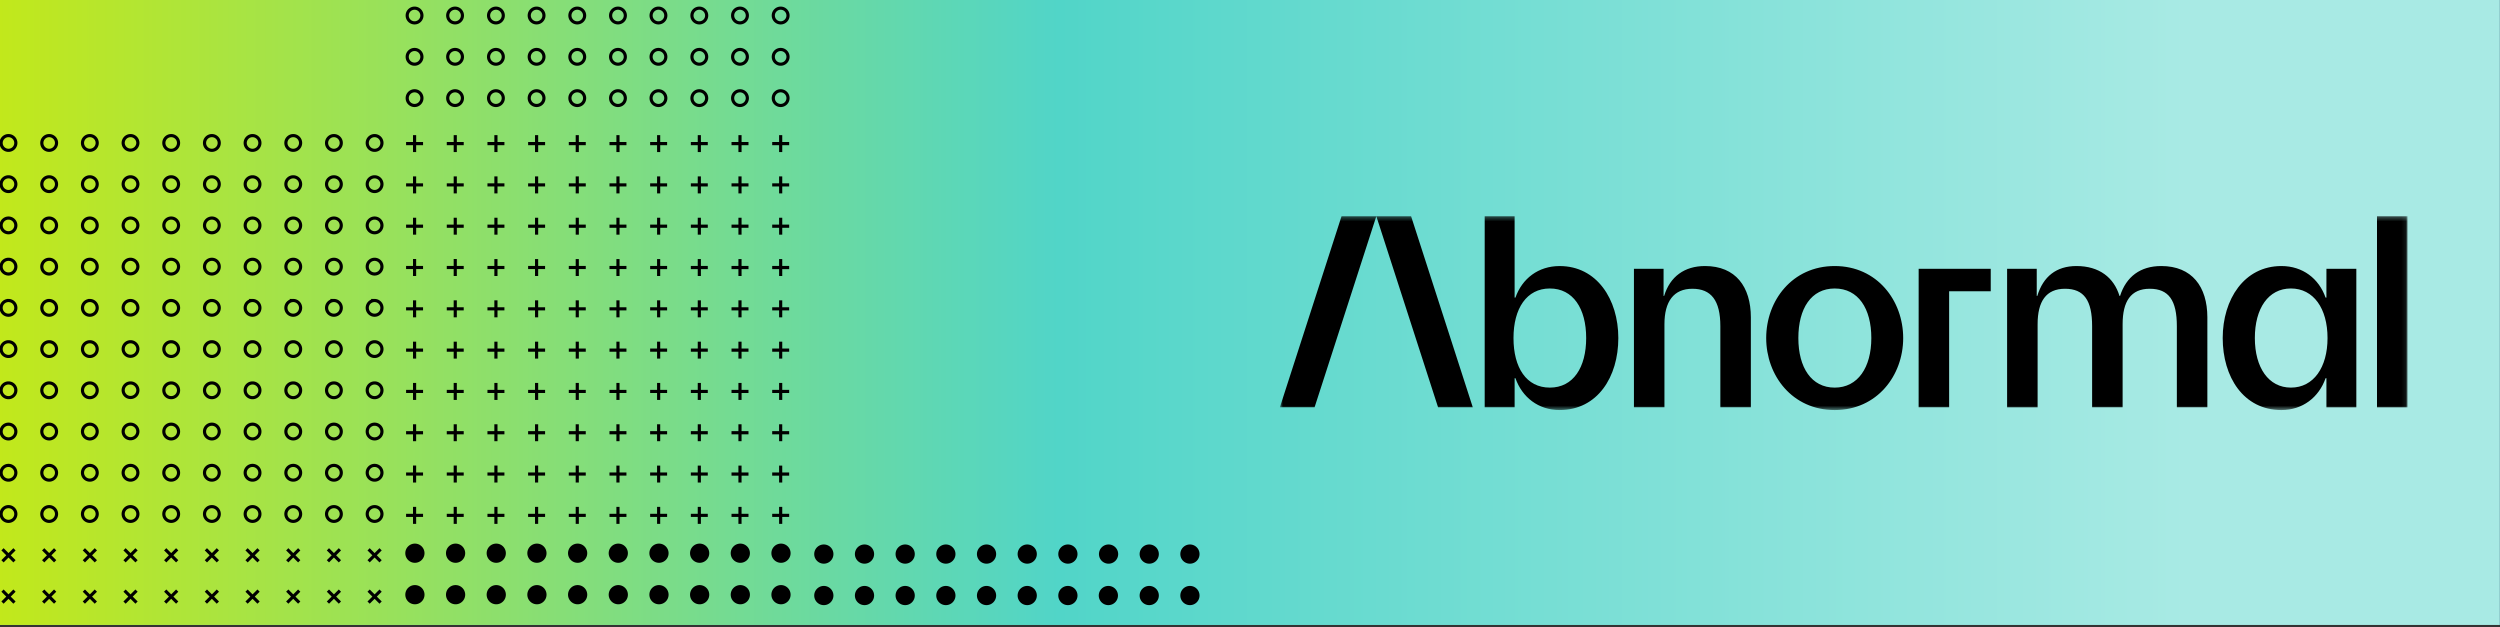
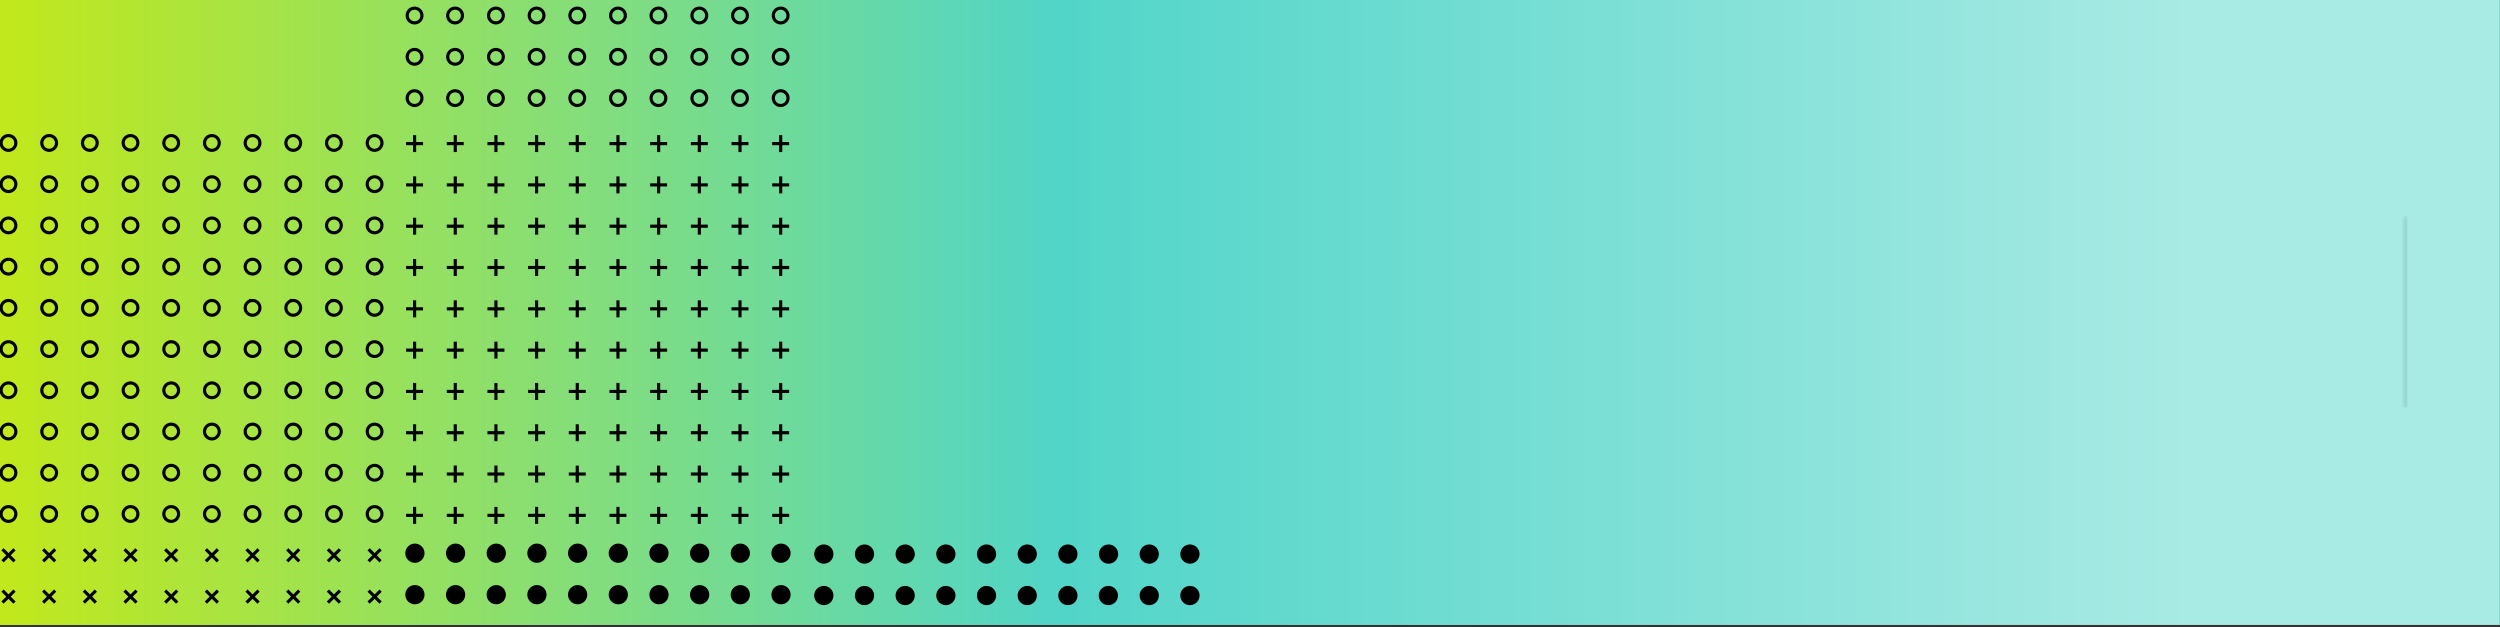
<svg xmlns="http://www.w3.org/2000/svg" xmlns:xlink="http://www.w3.org/1999/xlink" fill="none" viewBox="0 0 570 143">
  <rect x="0" y="0" width="570" height="143" fill="#333333" stroke="none" />
  <g clip-path="url(#a)">
    <use xlink:href="#b" />
-     <path fill="url(#c)" d="M595.856-14.753h171.992v645.511H595.856z" transform="rotate(90 595.856 -14.753)" />
    <path fill="url(#d)" d="M-368.812 0H569.95v148.244h-938.762z" />
    <path fill="url(#e)" d="M-11.305 0h672.119v148.244H-11.305z" />
    <path stroke="#000" stroke-miterlimit="10" stroke-width=".72" d="M1.933 30.919a1.676 1.676 0 1 0 0 3.352 1.676 1.676 0 0 0 0-3.352Zm9.279 0a1.676 1.676 0 1 0 0 3.352 1.676 1.676 0 0 0 0-3.352Zm9.273 0a1.676 1.676 0 1 0 0 3.352 1.676 1.676 0 0 0 0-3.352Zm10.951 1.676a1.677 1.677 0 0 1-3.353 0 1.68 1.68 0 0 1 1.676-1.676 1.68 1.68 0 0 1 1.677 1.676Zm7.597-1.676a1.676 1.676 0 1 0 0 3.352 1.676 1.676 0 0 0 0-3.352Zm9.276 0a1.676 1.676 0 1 0 0 3.352 1.676 1.676 0 0 0 0-3.352Zm9.271 0a1.676 1.676 0 1 0 0 3.352 1.676 1.676 0 0 0 0-3.352Zm9.28 0a1.676 1.676 0 1 0 0 3.352 1.676 1.676 0 0 0 0-3.352Zm9.273 0a1.676 1.676 0 1 0 0 3.352 1.676 1.676 0 0 0 0-3.352Zm9.274 0a1.676 1.676 0 1 0 0 3.353 1.676 1.676 0 0 0 0-3.353ZM1.933 40.315a1.676 1.676 0 1 0 0 3.353 1.676 1.676 0 0 0 0-3.353Zm9.278 0a1.676 1.676 0 1 0 0 3.353 1.676 1.676 0 0 0 0-3.353Zm9.273 0a1.676 1.676 0 1 0 0 3.353 1.676 1.676 0 0 0 0-3.353Zm10.951 1.677a1.677 1.677 0 0 1-3.353 0 1.68 1.68 0 0 1 1.676-1.677 1.68 1.68 0 0 1 1.677 1.677Zm7.597-1.677a1.676 1.676 0 1 0 0 3.353 1.676 1.676 0 0 0 0-3.353Zm9.276 0a1.676 1.676 0 1 0 0 3.353 1.676 1.676 0 0 0 0-3.353Zm9.272 0a1.676 1.676 0 1 0 0 3.353 1.676 1.676 0 0 0 0-3.353Zm9.279 0a1.676 1.676 0 1 0 0 3.353 1.676 1.676 0 0 0 0-3.353Zm9.273 0a1.676 1.676 0 1 0 0 3.353 1.676 1.676 0 0 0 0-3.353Zm9.274 0a1.676 1.676 0 1 0 0 3.353 1.676 1.676 0 0 0 0-3.353ZM1.933 49.718a1.676 1.676 0 1 0 0 3.352 1.676 1.676 0 0 0 0-3.352Zm9.278 0a1.676 1.676 0 1 0 0 3.352 1.676 1.676 0 0 0 0-3.352Zm9.273 0a1.676 1.676 0 1 0 0 3.352 1.676 1.676 0 0 0 0-3.352Zm10.951 1.676a1.677 1.677 0 0 1-3.353 0 1.68 1.68 0 0 1 1.676-1.676 1.68 1.68 0 0 1 1.677 1.676Zm7.597-1.676a1.676 1.676 0 1 0 0 3.352 1.676 1.676 0 0 0 0-3.352Zm9.276 0a1.676 1.676 0 1 0 0 3.352 1.676 1.676 0 0 0 0-3.352Zm9.272 0a1.676 1.676 0 1 0 0 3.352 1.676 1.676 0 0 0 0-3.352Zm9.279 0a1.676 1.676 0 1 0 0 3.352 1.676 1.676 0 0 0 0-3.352Zm9.273 0a1.676 1.676 0 1 0 0 3.352 1.676 1.676 0 0 0 0-3.352Zm9.274 0a1.676 1.676 0 1 0 0 3.352 1.676 1.676 0 0 0 0-3.352ZM1.933 59.12a1.676 1.676 0 1 0 0 3.353 1.676 1.676 0 0 0 0-3.353Zm9.278 0a1.676 1.676 0 1 0 0 3.353 1.676 1.676 0 0 0 0-3.353Zm9.273 0a1.676 1.676 0 1 0 0 3.353 1.676 1.676 0 0 0 0-3.353Zm10.951 1.676a1.677 1.677 0 0 1-3.353 0 1.68 1.68 0 0 1 1.676-1.676 1.68 1.68 0 0 1 1.677 1.676Zm7.597-1.676a1.676 1.676 0 1 0 0 3.353 1.676 1.676 0 0 0 0-3.353Zm9.276 0a1.676 1.676 0 1 0 0 3.353 1.676 1.676 0 0 0 0-3.353Zm9.272 0a1.676 1.676 0 1 0 0 3.353 1.676 1.676 0 0 0 0-3.353Zm9.279 0a1.676 1.676 0 1 0 0 3.353 1.676 1.676 0 0 0 0-3.353Zm9.273 0a1.676 1.676 0 1 0 0 3.353 1.676 1.676 0 0 0 0-3.353Zm9.274 0a1.676 1.676 0 1 0 0 3.353 1.676 1.676 0 0 0 0-3.353ZM1.933 68.517a1.676 1.676 0 1 0 0 3.352 1.676 1.676 0 0 0 0-3.353Zm9.279 0a1.676 1.676 0 1 0 0 3.352 1.676 1.676 0 0 0 0-3.353Zm9.273 0a1.676 1.676 0 1 0 0 3.352 1.676 1.676 0 0 0 0-3.353Zm10.951 1.676a1.677 1.677 0 0 1-3.353 0 1.68 1.68 0 0 1 1.676-1.677 1.68 1.68 0 0 1 1.677 1.677Zm7.597-1.676a1.676 1.676 0 1 0 0 3.352 1.676 1.676 0 0 0 0-3.353Zm9.276 0a1.676 1.676 0 1 0 0 3.352 1.676 1.676 0 0 0 0-3.353Zm9.271 0a1.676 1.676 0 1 0 0 3.352 1.676 1.676 0 0 0 0-3.353Zm9.28 0a1.676 1.676 0 1 0 0 3.352 1.676 1.676 0 0 0 0-3.353Zm9.273 0a1.676 1.676 0 1 0 0 3.352 1.676 1.676 0 0 0 0-3.353Zm9.274 0a1.676 1.676 0 1 0 0 3.352 1.676 1.676 0 0 0 0-3.353ZM1.933 77.918a1.676 1.676 0 1 0 0 3.353 1.676 1.676 0 0 0 0-3.353Zm9.279 0a1.676 1.676 0 1 0 0 3.353 1.676 1.676 0 0 0 0-3.353Zm9.273 0a1.676 1.676 0 1 0 0 3.352 1.676 1.676 0 0 0 0-3.352Zm10.951 1.676a1.677 1.677 0 0 1-3.353 0 1.68 1.68 0 0 1 1.676-1.676 1.68 1.68 0 0 1 1.677 1.676Zm7.597-1.676a1.676 1.676 0 1 0 0 3.352 1.676 1.676 0 0 0 0-3.352Zm9.276 0a1.676 1.676 0 1 0 0 3.352 1.676 1.676 0 0 0 0-3.352Zm9.271 0a1.676 1.676 0 1 0 0 3.352 1.676 1.676 0 0 0 0-3.352Zm9.28 0a1.676 1.676 0 1 0 0 3.353 1.676 1.676 0 0 0 0-3.353Zm9.273 0a1.676 1.676 0 1 0 0 3.352 1.676 1.676 0 0 0 0-3.352Zm9.274 0a1.676 1.676 0 1 0 0 3.353 1.676 1.676 0 0 0 0-3.353ZM1.933 87.313a1.676 1.676 0 1 0 0 3.353 1.676 1.676 0 0 0 0-3.353Zm9.279 0a1.676 1.676 0 1 0 0 3.353 1.676 1.676 0 0 0 0-3.353Zm9.273 0a1.676 1.676 0 1 0 0 3.353 1.676 1.676 0 0 0 0-3.353Zm10.951 1.677a1.677 1.677 0 0 1-3.353 0 1.68 1.68 0 0 1 1.676-1.677 1.68 1.68 0 0 1 1.677 1.677Zm7.597-1.677a1.676 1.676 0 1 0 0 3.353 1.676 1.676 0 0 0 0-3.353Zm9.276 0a1.676 1.676 0 1 0 0 3.353 1.676 1.676 0 0 0 0-3.353Zm9.271 0a1.676 1.676 0 1 0 0 3.353 1.676 1.676 0 0 0 0-3.353Zm9.28 0a1.676 1.676 0 1 0 0 3.353 1.676 1.676 0 0 0 0-3.353Zm9.273 0a1.676 1.676 0 1 0 0 3.353 1.676 1.676 0 0 0 0-3.353Zm9.274 0a1.676 1.676 0 1 0 0 3.353 1.676 1.676 0 0 0 0-3.353ZM1.933 96.716a1.676 1.676 0 1 0 0 3.352 1.676 1.676 0 0 0 0-3.352Zm9.278 0a1.676 1.676 0 1 0 0 3.352 1.676 1.676 0 0 0 0-3.352Zm9.273 0a1.676 1.676 0 1 0 0 3.352 1.676 1.676 0 0 0 0-3.352Zm10.951 1.676a1.677 1.677 0 0 1-3.353 0 1.68 1.68 0 0 1 1.676-1.676 1.68 1.68 0 0 1 1.677 1.676Zm7.597-1.676a1.676 1.676 0 1 0 0 3.352 1.676 1.676 0 0 0 0-3.352Zm9.276 0a1.676 1.676 0 1 0 0 3.352 1.676 1.676 0 0 0 0-3.352Zm9.272 0a1.676 1.676 0 1 0 0 3.352 1.676 1.676 0 0 0 0-3.352Zm9.279 0a1.676 1.676 0 1 0 0 3.352 1.676 1.676 0 0 0 0-3.352Zm9.273 0a1.676 1.676 0 1 0 0 3.352 1.676 1.676 0 0 0 0-3.352Zm9.274 0a1.676 1.676 0 1 0 0 3.352 1.676 1.676 0 0 0 0-3.352Zm-83.473 9.397a1.677 1.677 0 1 0 0 3.354 1.677 1.677 0 0 0 0-3.354Zm9.278 0a1.677 1.677 0 1 0 .001 3.354 1.677 1.677 0 0 0 0-3.354Zm9.273 0a1.677 1.677 0 1 0 0 3.354 1.677 1.677 0 0 0 0-3.354Zm9.274 0a1.677 1.677 0 1 0 .001 3.354 1.677 1.677 0 0 0 0-3.354Zm9.274 0a1.677 1.677 0 1 0 0 3.354 1.677 1.677 0 0 0 0-3.354Zm9.276 0a1.677 1.677 0 1 0 0 3.354 1.677 1.677 0 0 0 0-3.354Zm9.272 0a1.677 1.677 0 1 0 0 3.354 1.677 1.677 0 0 0 0-3.354Zm9.279 0a1.677 1.677 0 1 0 0 3.354 1.677 1.677 0 0 0 0-3.354Zm9.273 0a1.677 1.677 0 1 0 .001 3.354 1.677 1.677 0 0 0 0-3.354Zm9.274 0a1.677 1.677 0 1 0 0 3.354 1.677 1.677 0 0 0 0-3.354Zm-83.473 9.402a1.677 1.677 0 1 0 0 3.354 1.677 1.677 0 0 0 0-3.354Zm9.279 0a1.677 1.677 0 1 0 .001 3.354 1.677 1.677 0 0 0 0-3.354Zm9.273 0a1.677 1.677 0 1 0 0 3.354 1.677 1.677 0 0 0 0-3.354Zm9.275 0a1.677 1.677 0 1 0 0 3.354 1.677 1.677 0 0 0 0-3.354Zm9.273 0a1.677 1.677 0 1 0 0 3.354 1.677 1.677 0 0 0 0-3.354Zm9.276 0a1.677 1.677 0 1 0 0 3.354 1.677 1.677 0 0 0 0-3.354Zm9.271 0a1.677 1.677 0 1 0 .001 3.354 1.677 1.677 0 0 0 0-3.354Zm9.28 0a1.677 1.677 0 1 0 0 3.354 1.677 1.677 0 0 0 0-3.354Zm9.273 0a1.677 1.677 0 1 0 .001 3.354 1.677 1.677 0 0 0 0-3.354Zm9.274 0a1.677 1.677 0 1 0 0 3.354 1.677 1.677 0 0 0 0-3.354ZM94.52 1.862a1.676 1.676 0 1 0 0 3.353 1.676 1.676 0 0 0 0-3.353Zm9.276 0a1.677 1.677 0 1 0 .001 3.353 1.677 1.677 0 0 0-.001-3.353Zm9.274 0a1.677 1.677 0 1 0 0 3.354 1.677 1.677 0 0 0 0-3.354Zm9.272 0a1.676 1.676 0 1 0 0 3.352 1.676 1.676 0 0 0 0-3.352Zm9.274 0a1.677 1.677 0 1 0 0 3.354 1.677 1.677 0 0 0 0-3.354Zm9.281 0a1.676 1.676 0 1 0 0 3.352 1.676 1.676 0 0 0 0-3.352Zm9.27 0a1.677 1.677 0 1 0 .001 3.353 1.677 1.677 0 0 0-.001-3.353Zm9.276 0a1.677 1.677 0 1 0 0 3.354 1.677 1.677 0 0 0 0-3.354Zm9.273 0a1.676 1.676 0 1 0 0 3.352 1.676 1.676 0 0 0 0-3.352Zm9.274 0a1.677 1.677 0 1 0 0 3.354 1.677 1.677 0 0 0 0-3.354ZM94.52 11.28a1.676 1.676 0 1 0 0 3.353 1.676 1.676 0 0 0 0-3.353Zm9.276 0a1.677 1.677 0 1 0 .001 3.353 1.677 1.677 0 0 0-.001-3.353Zm9.274 0a1.677 1.677 0 1 0 0 3.354 1.677 1.677 0 0 0 0-3.354Zm9.273 0a1.676 1.676 0 1 0 0 3.352 1.676 1.676 0 0 0 0-3.352Zm9.273 0a1.677 1.677 0 1 0 0 3.354 1.677 1.677 0 0 0 0-3.354Zm9.281 0a1.676 1.676 0 1 0 0 3.352 1.676 1.676 0 0 0 0-3.352Zm9.27 0a1.677 1.677 0 1 0 .001 3.353 1.677 1.677 0 0 0-.001-3.353Zm9.276 0a1.677 1.677 0 1 0 0 3.354 1.677 1.677 0 0 0 0-3.354Zm9.273 0a1.676 1.676 0 1 0 0 3.352 1.676 1.676 0 0 0 0-3.352Zm9.274 0a1.677 1.677 0 1 0 0 3.354 1.677 1.677 0 0 0 0-3.354Zm-83.47 9.418a1.676 1.676 0 1 0 .001 3.353 1.676 1.676 0 0 0 0-3.353Zm9.276 0a1.677 1.677 0 1 0 .001 3.353 1.677 1.677 0 0 0-.001-3.353Zm9.274 0a1.677 1.677 0 1 0 0 3.354 1.677 1.677 0 0 0 0-3.354Zm9.273 0a1.676 1.676 0 1 0 0 3.352 1.676 1.676 0 0 0 0-3.352Zm9.273 0a1.677 1.677 0 1 0 0 3.354 1.677 1.677 0 0 0 0-3.354Zm9.281 0a1.676 1.676 0 1 0 0 3.352 1.676 1.676 0 0 0 0-3.352Zm9.27 0a1.677 1.677 0 1 0 .001 3.353 1.677 1.677 0 0 0-.001-3.353Zm9.276 0a1.677 1.677 0 1 0 0 3.354 1.677 1.677 0 0 0 0-3.354Zm9.273 0a1.676 1.676 0 1 0 0 3.352 1.676 1.676 0 0 0 0-3.352Zm9.274 0a1.677 1.677 0 1 0 0 3.354 1.677 1.677 0 0 0 0-3.354ZM92.588 32.743h3.87m-1.933-1.937v3.87m7.34-1.933h3.865m-1.931-1.937v3.87m7.34-1.933h3.871m-1.938-1.937v3.87m7.341-1.933h3.87m-1.937-1.937v3.87m7.34-1.933h3.871m-1.938-1.937v3.87m7.342-1.933h3.87m-1.933-1.937v3.87m7.336-1.933h3.87m-1.932-1.937v3.87m7.342-1.933h3.865m-1.933-1.937v3.87m7.34-1.933h3.87m-1.937-1.937v3.87m7.342-1.933h3.871m-1.938-1.937v3.87m-85.406 7.486h3.87m-1.933-1.939v3.87m7.34-1.931h3.865m-1.931-1.939v3.87m7.34-1.931h3.871m-1.938-1.939v3.87m7.34-1.931h3.87m-1.937-1.939v3.87m7.341-1.931h3.871m-1.938-1.939v3.87m7.341-1.931h3.87m-1.933-1.939v3.87m7.337-1.931h3.87m-1.932-1.939v3.87m7.342-1.931h3.865m-1.933-1.939v3.87m7.34-1.931h3.87m-1.937-1.939v3.87m7.342-1.931h3.871m-1.938-1.939v3.87m-85.405 7.48h3.87m-1.933-1.933v3.87m7.339-1.937h3.865m-1.931-1.933v3.87m7.341-1.937h3.871m-1.938-1.933v3.87m7.34-1.937h3.87m-1.937-1.933v3.87m7.341-1.937h3.871m-1.937-1.933v3.87m7.34-1.937h3.87m-1.933-1.933v3.87m7.336-1.937h3.87m-1.932-1.933v3.87m7.343-1.937h3.865m-1.933-1.933v3.87m7.339-1.937h3.87m-1.937-1.933v3.87m7.343-1.937h3.871m-1.938-1.933v3.87m-85.407 7.48h3.87m-1.933-1.932v3.865m7.34-1.933h3.865m-1.931-1.932v3.865m7.34-1.933h3.871m-1.938-1.932v3.865m7.34-1.933h3.87m-1.937-1.932v3.865m7.341-1.933h3.871m-1.937-1.932v3.865m7.341-1.933h3.87m-1.933-1.932v3.865m7.336-1.933h3.87m-1.932-1.932v3.865m7.342-1.933h3.865m-1.933-1.932v3.865m7.34-1.933h3.87m-1.937-1.932v3.865m7.342-1.933h3.871m-1.938-1.932v3.865m-85.406 7.485h3.87m-1.933-1.939v3.87m7.34-1.931h3.865m-1.931-1.939v3.87m7.34-1.931h3.871m-1.938-1.939v3.87m7.341-1.931h3.87m-1.937-1.939v3.87m7.34-1.931h3.871m-1.938-1.939v3.87m7.342-1.931h3.87m-1.933-1.939v3.87m7.336-1.931h3.87m-1.932-1.939v3.87m7.342-1.931h3.865m-1.933-1.939v3.87m7.34-1.931h3.87m-1.937-1.939v3.87m7.342-1.931h3.871m-1.938-1.939v3.87m-85.405 7.486h3.87m-1.933-1.938v3.87m7.339-1.932h3.865m-1.931-1.938v3.87m7.341-1.932h3.871m-1.938-1.938v3.87m7.34-1.932h3.87m-1.937-1.938v3.87m7.341-1.932h3.871m-1.937-1.938v3.87m7.34-1.932h3.87m-1.933-1.938v3.87m7.336-1.932h3.87m-1.932-1.938v3.87m7.343-1.932h3.865m-1.933-1.938v3.87m7.339-1.932h3.87m-1.937-1.938v3.87m7.343-1.932h3.871m-1.938-1.938v3.87m-85.406 7.479h3.87m-1.933-1.932v3.87m7.339-1.938h3.865m-1.931-1.932v3.87m7.341-1.938h3.871m-1.938-1.932v3.87m7.34-1.938h3.87m-1.937-1.932v3.87m7.341-1.938h3.871m-1.937-1.932v3.87m7.34-1.938h3.87m-1.933-1.932v3.87m7.336-1.938h3.87m-1.932-1.932v3.87m7.343-1.938h3.865m-1.933-1.932v3.87m7.339-1.938h3.87m-1.937-1.932v3.87m7.343-1.938h3.871m-1.938-1.932v3.87m-85.407 7.48h3.87m-1.933-1.933v3.871m7.34-1.938h3.865m-1.931-1.933v3.871m7.34-1.938h3.871m-1.938-1.933v3.871m7.341-1.938h3.87m-1.937-1.933v3.871m7.34-1.938h3.871m-1.938-1.933v3.871m7.342-1.938h3.87m-1.933-1.933v3.871m7.336-1.938h3.87m-1.932-1.933v3.871m7.342-1.938h3.865m-1.933-1.933v3.871m7.34-1.938h3.87m-1.937-1.933v3.871m7.342-1.937h3.871m-1.938-1.933v3.871m-85.406 7.478h3.87m-1.933-1.932v3.865m7.34-1.933h3.865m-1.931-1.932v3.865m7.34-1.933h3.871m-1.938-1.932v3.865m7.34-1.933h3.87m-1.937-1.932v3.865m7.341-1.933h3.871m-1.938-1.932v3.865m7.341-1.933h3.87m-1.933-1.932v3.865m7.337-1.933h3.87m-1.932-1.932v3.865m7.342-1.933h3.865m-1.933-1.932v3.865m7.34-1.933h3.87m-1.937-1.932v3.865m7.342-1.933h3.871m-1.938-1.932v3.865m-85.405 7.485h3.87m-1.933-1.939v3.871m7.339-1.932h3.865m-1.931-1.939v3.871m7.341-1.932h3.871m-1.938-1.939v3.871m7.34-1.932h3.87m-1.937-1.939v3.871m7.341-1.932h3.871m-1.937-1.939v3.871m7.34-1.932h3.87m-1.933-1.939v3.871m7.336-1.932h3.87m-1.932-1.939v3.871m7.343-1.932h3.865m-1.933-1.939v3.871m7.339-1.932h3.87m-1.937-1.939v3.871m7.343-1.932h3.871m-1.938-1.939v3.871M.568 125.241l2.733 2.738m-.001-2.738-2.732 2.738m9.275-2.738 2.732 2.738m0-2.738-2.732 2.738m9.273-2.738 2.738 2.738m0-2.738-2.738 2.738m9.275-2.738 2.738 2.738m0-2.738-2.738 2.738m9.272-2.738 2.737 2.738m0-2.738-2.737 2.738m9.274-2.738 2.738 2.738m0-2.738-2.738 2.738m9.275-2.738 2.737 2.738m.001-2.738-2.738 2.738m9.278-2.738 2.732 2.738m0-2.738-2.733 2.738m9.274-2.738 2.738 2.738m0-2.738-2.738 2.738m9.275-2.738 2.737 2.738m0-2.738-2.737 2.738M.567 134.658l2.733 2.733m0-2.733-2.733 2.733m9.276-2.733 2.732 2.733m0-2.733-2.732 2.733m9.273-2.733 2.738 2.733m0-2.733-2.738 2.733m9.275-2.733 2.738 2.733m0-2.733-2.738 2.733m9.273-2.733 2.737 2.733m0-2.733-2.737 2.733m9.273-2.733 2.738 2.733m0-2.733-2.738 2.733m9.276-2.733 2.737 2.733m0-2.733-2.737 2.733m9.277-2.733 2.732 2.733m0-2.733-2.733 2.733m9.274-2.733 2.738 2.733m0-2.733-2.738 2.733m9.275-2.733 2.737 2.733m0-2.733-2.737 2.733" />
    <path fill="#000" d="M271.305 133.592a2.189 2.189 0 1 0 0 4.378 2.189 2.189 0 0 0 0-4.378m-9.279 0a2.189 2.189 0 1 0 0 4.378 2.189 2.189 0 0 0 0-4.378m-9.274 0a2.189 2.189 0 1 0 .001 4.377 2.189 2.189 0 0 0-.001-4.377m-9.272 0a2.189 2.189 0 1 0 0 4.378 2.189 2.189 0 0 0 0-4.378m-9.272 0a2.189 2.189 0 1 0 0 4.378 2.189 2.189 0 0 0 0-4.378m-9.277 0a2.189 2.189 0 1 0 0 4.378 2.189 2.189 0 0 0 0-4.378m-9.273 0a2.189 2.189 0 1 0 0 4.378 2.189 2.189 0 0 0 0-4.378m-9.277 0a2.189 2.189 0 1 0 0 4.378 2.189 2.189 0 0 0 0-4.378m-9.273 0a2.189 2.189 0 1 0 0 4.378 2.189 2.189 0 0 0 0-4.378m-9.276 0a2.189 2.189 0 1 0 0 4.378 2.189 2.189 0 0 0 0-4.378m83.473-9.451a2.189 2.189 0 1 0 0 4.378 2.189 2.189 0 0 0 0-4.378m-9.279 0a2.189 2.189 0 1 0 0 4.378 2.189 2.189 0 0 0 0-4.378m-9.273 0a2.19 2.19 0 1 0 .001 4.38 2.19 2.19 0 0 0-.001-4.38m-9.273 0a2.189 2.189 0 1 0 0 4.378 2.189 2.189 0 0 0 0-4.378m-9.272 0a2.189 2.189 0 1 0 0 4.378 2.189 2.189 0 0 0 0-4.378m-9.277 0a2.189 2.189 0 1 0 0 4.378 2.189 2.189 0 0 0 0-4.378m-9.273 0a2.189 2.189 0 1 0 0 4.378 2.189 2.189 0 0 0 0-4.378m-9.277 0a2.189 2.189 0 1 0 0 4.378 2.189 2.189 0 0 0 0-4.378m-9.274 0a2.189 2.189 0 1 0 0 4.378 2.189 2.189 0 0 0 0-4.378m-9.275 0a2.189 2.189 0 1 0 0 4.378 2.189 2.189 0 0 0 0-4.378m-9.764 9.259a2.189 2.189 0 1 0 0 4.378 2.189 2.189 0 0 0 0-4.378m-9.274 0a2.189 2.189 0 1 0 0 4.378 2.189 2.189 0 0 0 0-4.378m-9.274 0a2.189 2.189 0 1 0 0 4.378 2.189 2.189 0 0 0 0-4.378m-9.272 0a2.189 2.189 0 1 0 0 4.378 2.189 2.189 0 0 0 0-4.378m-9.276 0a2.189 2.189 0 1 0 0 4.378 2.189 2.189 0 0 0 0-4.378m-9.272 0a2.189 2.189 0 1 0 0 4.378 2.189 2.189 0 0 0 0-4.378m-9.28 0a2.189 2.189 0 1 0 0 4.378 2.189 2.189 0 0 0 0-4.378m-9.273 0a2.189 2.189 0 1 0 0 4.378 2.189 2.189 0 0 0 0-4.378m-9.273 0a2.189 2.189 0 1 0 0 4.378 2.189 2.189 0 0 0 0-4.378m-9.274 0a2.189 2.189 0 1 0 0 4.378 2.189 2.189 0 0 0 0-4.378m83.467-9.458a2.189 2.189 0 1 0 0 4.378 2.189 2.189 0 0 0 0-4.378m-9.274 0a2.19 2.19 0 1 0 .001 4.38 2.19 2.19 0 0 0-.001-4.38m-9.273 0a2.189 2.189 0 1 0 0 4.378 2.189 2.189 0 0 0 0-4.378m-9.273 0a2.189 2.189 0 1 0 0 4.378 2.189 2.189 0 0 0 0-4.378m-9.276 0a2.189 2.189 0 1 0 0 4.378 2.189 2.189 0 0 0 0-4.378m-9.271 0a2.189 2.189 0 1 0 0 4.378 2.189 2.189 0 0 0 0-4.378m-9.281 0a2.188 2.188 0 1 0 0 4.376 2.188 2.188 0 0 0 0-4.376m-9.273 0a2.189 2.189 0 1 0 0 4.378 2.189 2.189 0 0 0 0-4.378m-9.273 0a2.189 2.189 0 1 0 0 4.378 2.189 2.189 0 0 0 0-4.378m-9.275 0a2.189 2.189 0 1 0 0 4.378 2.189 2.189 0 0 0 0-4.378" />
    <mask id="f" width="258" height="45" x="291" y="49" maskUnits="userSpaceOnUse" style="mask-type:luminance">
-       <path fill="#fff" d="M548.909 49.295H291.812V93.49h257.097z" />
+       <path fill="#fff" d="M548.909 49.295V93.49h257.097z" />
    </mask>
    <g mask="url(#f)">
      <path fill="#000" d="m321.727 49.296 14.067 43.566h-7.915l-14.076-43.566zm-29.915 43.566h7.912l14.079-43.566h-7.93zm77.166-15.788c0 8.84-4.715 16.416-13.385 16.416-4.844 0-8.54-2.904-10.071-7.262h-.188v6.634h-6.824V49.296h6.822V67.86h.187c1.529-4.358 5.227-7.2 10.072-7.2 8.482-.007 13.387 7.577 13.387 16.414m-7.33 0c0-6.756-2.994-11.3-8.285-11.3-5.29 0-8.287 4.547-8.287 11.3s2.934 11.301 8.287 11.301 8.285-4.608 8.285-11.3m27.082-16.42c-4.653 0-7.968 2.4-9.307 6.818h-.129V61.29h-6.756v31.573h6.955V73.92c0-5.178 2.104-8.082 6.374-8.082s6.373 2.65 6.373 8.523v18.502h6.956V72.34c-.012-6.946-3.455-11.686-10.469-11.686zm45.197 16.42c0 8.523-5.926 16.416-15.618 16.416s-15.617-7.888-15.617-16.416 5.928-16.42 15.617-16.42 15.618 7.897 15.618 16.42m-7.265 0c0-6.756-2.997-11.3-8.35-11.3-5.354 0-8.288 4.547-8.288 11.3s2.997 11.301 8.288 11.301c5.29 0 8.35-4.608 8.35-11.3m66.082-16.42c-4.715 0-7.968 2.4-9.37 6.818h-.129c-1.273-4.167-4.589-6.819-9.816-6.819-4.589 0-7.586 2.4-8.925 6.82h-.127v-6.184h-6.758v31.573h6.956V73.92c0-5.178 1.913-8.082 6.247-8.082s6.181 2.65 6.181 8.523v18.502h6.955V73.92c0-5.178 1.851-8.082 6.184-8.082s6.181 2.65 6.181 8.523v18.502h6.956V72.34c-.013-6.946-3.465-11.686-10.539-11.686zm37.68.63h6.819v31.578h-6.819V86.23h-.19c-1.529 4.358-5.227 7.262-10.072 7.262-8.669 0-13.385-7.576-13.385-16.416s4.906-16.42 13.385-16.42c4.842 0 8.54 2.84 10.069 7.198h.19l.005-6.566zm.253 15.785c0-6.753-3.197-11.3-8.348-11.3s-8.224 4.547-8.224 11.3 3.126 11.301 8.224 11.301c5.163.005 8.348-4.6 8.348-11.296zm11.279-27.78v43.573h6.955V49.296zM437.447 92.855h6.955V66.406h9.485v-5.112h-16.433z" />
    </g>
  </g>
  <defs>
    <linearGradient id="c" x1="681.853" x2="681.853" y1="-14.753" y2="630.758" gradientUnits="userSpaceOnUse">
      <stop stop-color="#8743F5" />
      <stop offset=".457" stop-color="#51D5C8" />
      <stop offset="1" stop-color="#C7E913" />
    </linearGradient>
    <linearGradient id="d" x1="-368.812" x2="569.949" y1="74.122" y2="74.122" gradientUnits="userSpaceOnUse">
      <stop stop-color="#A8EAE4" />
      <stop offset=".5" stop-color="#51D5C8" />
      <stop offset="1" stop-color="#296B64" />
    </linearGradient>
    <linearGradient id="e" x1="-11.305" x2="660.814" y1="74.122" y2="74.122" gradientUnits="userSpaceOnUse">
      <stop stop-color="#C7E913" />
      <stop offset=".376" stop-color="#51D5C8" />
      <stop offset=".758" stop-color="#A8EAE4" />
    </linearGradient>
    <clipPath id="a">
      <use xlink:href="#b" />
    </clipPath>
    <path id="b" fill="#fff" d="M0 0h569.95v142.487H0z" />
  </defs>
</svg>